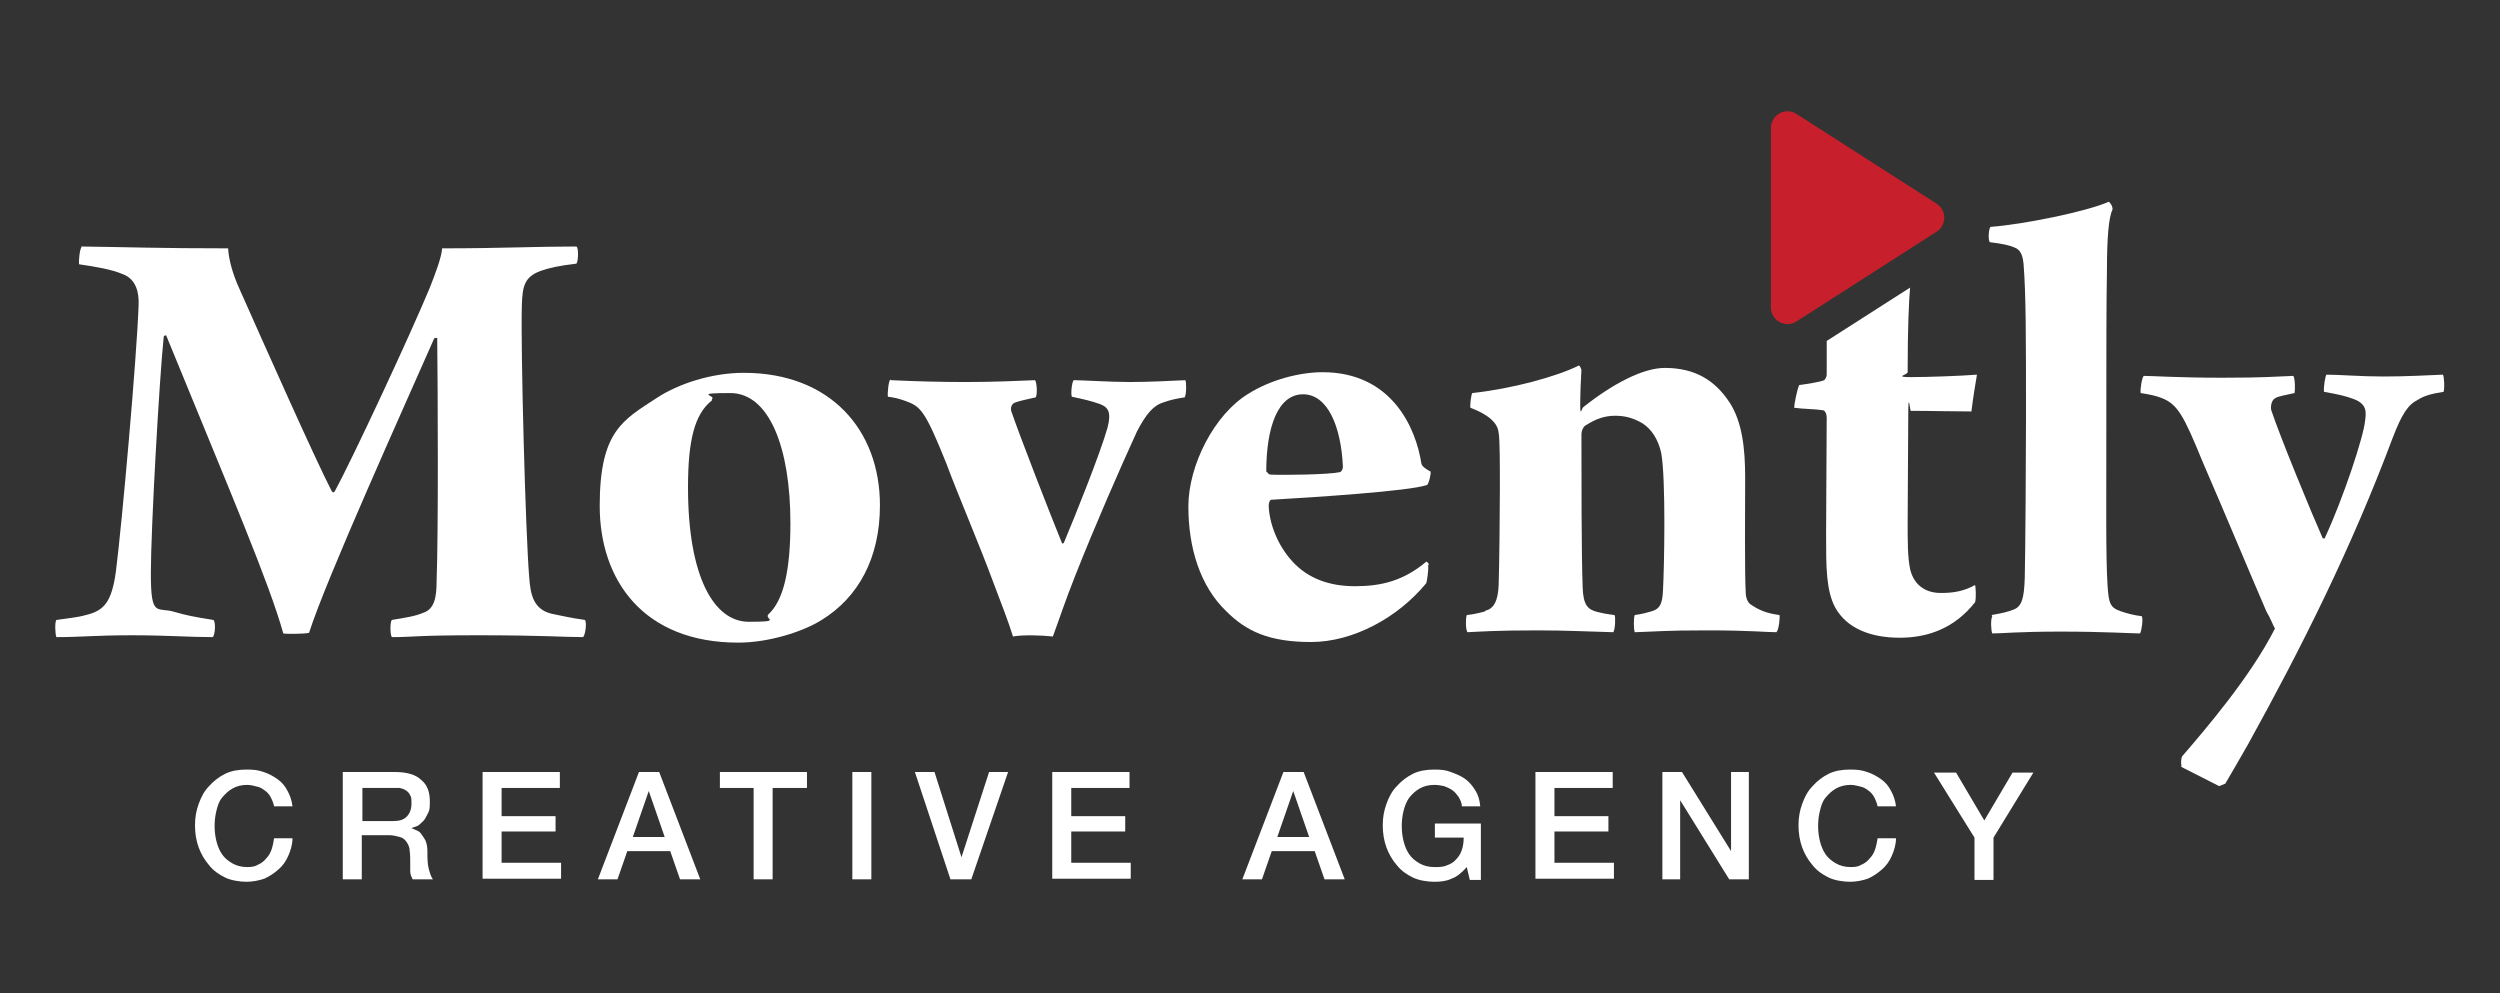
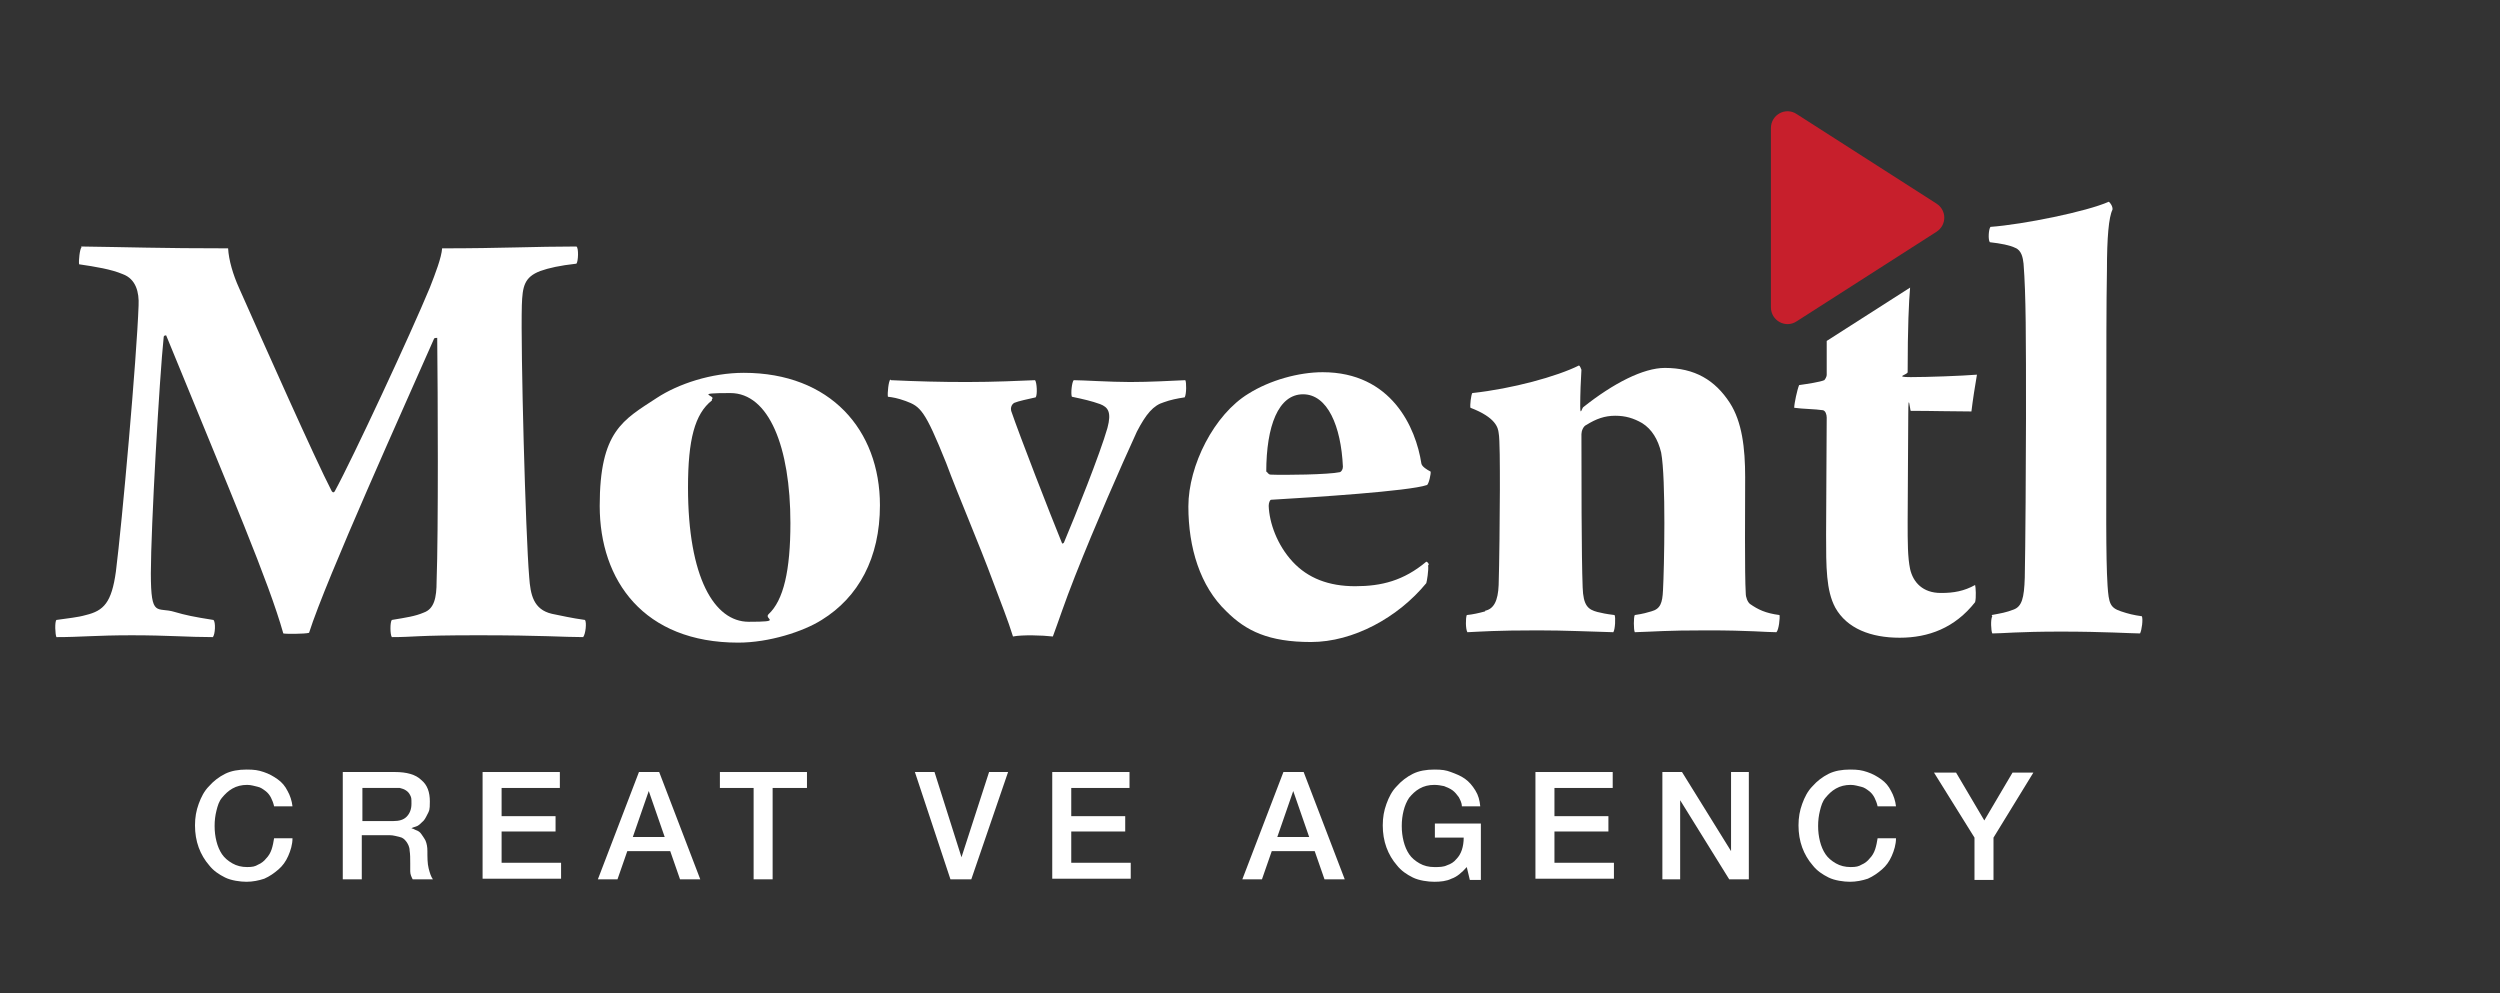
<svg xmlns="http://www.w3.org/2000/svg" id="katman_1" version="1.1" viewBox="0 0 407.7 162">
  <rect x="0" y="0" width="407.7" height="162" fill="#333333" stroke="none" />
  <defs>
    <style>
      .st0 {
        fill: #fff;
      }

      .st1 {
        fill: #c71f2c;
      }
    </style>
  </defs>
  <path class="st0" d="M13.2,40.2c7.9.1,12.8.3,24,.3.1,1.9.8,4.3,1.8,6.5,4,9,12.4,27.9,15.1,33.1.2.3.4.2.5,0,2.9-5.3,12.4-25.7,15.5-33.2.9-2.3,1.9-4.9,2-6.4,9.8,0,15.1-.3,21.9-.3.4.2.3,2.5,0,2.8-2.7.3-4.5.7-5.9,1.2-2.6,1-2.9,2.5-3,5.6-.2,7.2.6,37.2,1.2,44.3.2,2.9.7,5.3,3.7,6,1.5.3,3.2.7,5.4,1,.3.4.1,2.3-.3,2.8-3.2,0-6.6-.3-17.1-.3s-10.3.3-14.1.3c-.3-.4-.3-2.5,0-2.8,2.4-.4,3.8-.6,5.2-1.2,1.7-.6,2.1-2.4,2.1-5.1.3-8.2.2-30.7.1-39.7-.1,0-.4,0-.5.1-4.7,10.7-17.6,39.2-20.4,48-.7.2-3.9.2-4.2.1-2.4-8.5-8.3-22.2-19.1-48.6-.2,0-.3,0-.4.2-.7,6.7-2.1,31.2-2.1,38.6s1,5.4,3.9,6.3c1.7.5,3.1.8,6.3,1.3.4.3.3,2.4-.1,2.8-4,0-7.3-.3-13.2-.3s-8.3.3-12.3.3c-.2-.4-.3-2.5,0-2.8,2-.3,3.4-.4,4.8-.8,2.9-.7,4.2-2,4.9-7.1,1-7.9,3.4-34.8,3.7-43.4.1-2.1-.4-4.3-2.6-5.1-1.9-.8-4.4-1.2-7.1-1.6-.1-.5.1-2.5.4-2.8Z" />
  <path class="st0" d="M143.5,82.4c0,8.6-3.5,15-9.5,18.7-3,1.9-8.6,3.7-13.6,3.7-15.4,0-22.6-10.1-22.6-22.3s3.8-14,9.3-17.6c3.5-2.3,8.9-4.1,14.2-4.1,14.1,0,22.2,9.3,22.2,21.6ZM116.1,65.3c-2.8,2.2-3.9,6.4-3.9,14.2,0,14.7,4.3,21.9,9.9,21.9s2.5-.4,3.2-1.2c2.5-2.3,3.6-7.2,3.6-14.9,0-12.4-3.5-21.2-9.8-21.2s-2.2.4-3,1Z" />
  <path class="st0" d="M145.3,62c4.3.2,8,.3,12.4.3s8.7-.2,11.1-.3c.3.4.4,2.4.1,2.8-1.3.3-2.8.6-3.5.9-.5.3-.6.9-.5,1.3,1.4,4.1,6.3,16.7,8.3,21.6.1.1.2,0,.3-.1,1.9-4.5,5.9-14.5,7.1-18.7.7-2.6.1-3.4-1.2-3.9-1.4-.5-2.7-.8-4.6-1.2-.2-.5,0-2.4.3-2.7,1.4,0,6,.3,9.2.3s6.7-.2,9-.3c.2.3.2,2.3-.1,2.8-1.3.2-2.3.4-3.4.8-1.7.5-2.9,1.9-4.4,4.8-2.7,5.9-6.7,15-10.1,23.6-1.7,4.3-2.7,7.4-3.6,9.8-1.7-.2-5-.3-6.5,0-.8-2.6-2-5.6-3.2-8.8-2.4-6.5-5.7-14.1-7.7-19.5-3.5-8.7-4.2-9.2-6.6-10.1-1.4-.5-2.1-.6-2.9-.7-.1-.5.1-2.6.4-2.8Z" />
  <path class="st0" d="M232.9,92.2c.1.8-.2,2.6-.3,2.9-4.6,5.6-11.9,9.6-18.8,9.6s-10.6-1.8-13.8-5c-4.3-4.1-6.2-10.4-6.2-17.1s4.2-15,9.8-18.4c3.5-2.2,8.2-3.5,12.1-3.5,11.2,0,15.2,9,16.1,14.9.1.5.9,1,1.5,1.3.1.3-.3,2.1-.6,2.2-2.9,1-18.5,2-25.4,2.4-.2,0-.4.5-.4,1,.1,2.8,1.4,6.4,3.9,9.1,2.5,2.7,5.9,4,10.2,4s7.9-.9,11.6-4c.1,0,.4.2.4.5ZM206.6,76.9c0,.1.3.5.6.5,2.2.1,9.5,0,11.3-.4.3-.1.5-.5.5-.9-.3-6.6-2.5-11.8-6.5-11.8s-6,5.1-6,12.7Z" />
  <path class="st0" d="M242.2,99.6c1.4-.3,2.1-1.6,2.2-4.2.1-3,.2-11.7.2-15.6s0-8.2-.2-9.2c-.1-.8-.4-2.5-4.6-4.1-.1-.4.1-2.1.3-2.4,6.5-.7,13.8-2.7,17.4-4.5.2.1.3.5.4.7-.1,1.4-.2,4.1-.2,5.9s.3.3.5.2c4.9-3.9,9.8-6.4,13.3-6.4,4.9,0,8.2,2,10.6,5.7,2,3.1,2.5,7.4,2.5,12.1s-.1,15.9.1,19c0,.6.3,1.4.7,1.7,1.3.9,2.5,1.5,4.8,1.8.1.4-.1,2.4-.5,2.8-1.7,0-4.3-.3-11.3-.3s-8.3.2-11.8.3c-.2-.4-.2-2.5,0-2.8,1.4-.2,2-.4,2.7-.6,1.5-.4,1.8-1.4,1.9-3.4.2-3.6.5-18.2-.3-22.5-.5-2.1-1.5-3.8-3.1-4.8-1.4-.8-2.7-1.2-4.4-1.2s-3.1.5-4.7,1.5c-.5.2-.8,1-.8,1.5,0,6.3,0,19.9.2,25,.1,3,.9,3.6,2.4,4,.9.2,1.2.3,2.8.5.2.3.1,2.4-.2,2.8-4-.1-7.7-.3-12.3-.3-7,0-9.2.2-11.5.3-.3-.5-.3-2.3-.1-2.8,1-.1,1.9-.3,3-.6Z" />
  <path class="st0" d="M324.8,100.3c1.6-.3,2.3-.4,3.6-.9s1.7-1.8,1.8-5.2c.1-4.3.2-19.8.2-26,0-13.3,0-20.1-.4-25.2-.1-.9-.3-2.2-1.4-2.6-.8-.4-2.3-.7-4.1-.9-.3-.4-.2-2.1.1-2.5,5.4-.4,15.7-2.5,19.3-4.1.2.1.7.8.6,1.3-.6,1.2-.9,4.5-.9,9.9-.1,5.1-.1,13.7-.1,23.5,0,15.1-.1,23.1.2,27.9.2,2.9.4,3.6,2.2,4.2,1.2.4,2,.6,3.4.8.2.5,0,2.2-.3,2.8-1.3,0-5.9-.3-12.9-.3s-9.5.3-11.2.3c-.2-.4-.3-2.3,0-2.8Z" />
-   <path class="st0" d="M355.8,125c-.2-.4-.1-1.5.1-1.7,3.7-4.3,11.1-12.9,15.1-20.8-.3-.5-.7-1.6-1.4-2.8-2.6-6-6.5-15.4-10.4-24.4-3.1-7.6-4.1-9.4-6.7-10.4-1-.4-2.1-.6-3.4-.8-.1-.6.2-2.5.5-2.8,1.4,0,5.8.3,12.8.3s8.7-.2,11.6-.3c.3.5.3,2.2.2,2.8-1.3.3-2.6.5-3.1.8-.8.4-.8,1.6-.7,2,1.5,4.5,6.7,17.1,8.4,20.9h.3c3-6.4,6.4-16.7,6.6-19.2.2-1.4.3-2.7-1.8-3.5-1.3-.5-2.6-.8-4.9-1.2-.1-.7.2-2.6.4-2.8,2.2,0,5.5.3,9.3.3s7.1-.2,9.7-.3c.2.4.3,2.2.1,2.8-1.9.3-3.1.6-4.2,1.3-1.6.8-2.6,2.3-4.1,6.2-6.7,17.9-14.8,34.1-23.6,50-1.3,2.3-3,5.2-3.7,6.4l-1,.4-6.3-3.2Z" />
  <path class="st1" d="M315.8,37.8l-22.8,14.6c-1.8,1.2-4.2-.1-4.2-2.3v-29.2c0-2.2,2.4-3.5,4.2-2.3l22.8,14.6c1.7,1.1,1.7,3.5,0,4.6Z" />
  <path class="st0" d="M316.5,96.7c-2.9,0-4.5-1.7-5-3.9-.4-1.9-.4-4.4-.4-7.7,0-4.8.1-13.4.1-17.5s.3-.6.4-.6c3.5,0,6.8.1,9.9.1.2-1.7.6-4.3.9-6-2.5.2-8,.4-10.8.4s-.5-.4-.5-.8c0-7.3.2-11.6.4-13.8l-13.6,8.7v5.5c0,.4-.3.8-.4.9-.7.3-2.7.6-4.1.8-.3.7-.8,3-.8,3.7,1.4.2,3.4.2,4.7.4.4.1.6.7.6,1.2,0,4.3-.1,13.8-.1,19.1s0,9.1,1.5,11.9c1.9,3.4,5.8,4.9,10.5,4.9s9-1.6,12.3-5.8c.2-.7.1-2.5,0-2.8-1.8,1-3.5,1.3-5.5,1.3Z" />
  <g>
    <path class="st0" d="M44.7,131.5c-.1-.5-.3-1-.5-1.4-.2-.4-.5-.8-.9-1.1-.4-.3-.8-.6-1.3-.7s-1-.3-1.7-.3c-.9,0-1.7.2-2.4.6-.7.4-1.2.9-1.7,1.5s-.7,1.3-.9,2.1c-.2.8-.3,1.6-.3,2.5s.1,1.7.3,2.5.5,1.5.9,2.1c.4.6,1,1.1,1.7,1.5.7.4,1.5.6,2.4.6s1.3-.1,1.8-.4c.5-.2,1-.6,1.3-1,.4-.4.7-.9.9-1.5.2-.6.3-1.2.4-1.8h3c0,1-.3,2-.7,2.9-.4.9-.9,1.6-1.6,2.2-.7.6-1.4,1.1-2.3,1.5-.9.3-1.9.5-2.9.5s-2.5-.2-3.5-.7c-1-.5-1.9-1.1-2.6-2-.7-.8-1.3-1.8-1.7-2.9-.4-1.1-.6-2.3-.6-3.6s.2-2.4.6-3.5c.4-1.1.9-2.1,1.7-2.9.7-.8,1.6-1.5,2.6-2,1-.5,2.2-.7,3.5-.7s1.9.1,2.8.4c.9.3,1.6.7,2.3,1.2.7.5,1.2,1.1,1.6,1.9.4.7.7,1.6.8,2.5h-3.1Z" />
    <path class="st0" d="M56,125.9h8.4c1.9,0,3.4.4,4.3,1.3,1,.8,1.4,2,1.4,3.5s-.1,1.5-.4,2.1-.5,1-.9,1.3c-.3.3-.6.6-1,.7s-.6.2-.7.3h0c.3,0,.5.2.8.3s.6.3.8.6.5.7.7,1.1c.2.5.3,1,.3,1.7,0,1,0,2,.2,2.8s.4,1.4.7,1.8h-3.3c-.2-.4-.4-.8-.4-1.3,0-.5,0-.9,0-1.3,0-.8,0-1.5-.1-2.1,0-.6-.3-1.1-.5-1.4-.3-.4-.6-.7-1.1-.8s-1-.3-1.7-.3h-4.5v7.2h-3.1v-17.5ZM59.1,133.9h5c1,0,1.7-.2,2.2-.7.5-.5.8-1.2.8-2.1s0-1-.2-1.4c-.2-.4-.4-.6-.7-.8s-.6-.3-1-.4c-.4,0-.7,0-1.1,0h-5v5.5Z" />
    <path class="st0" d="M78.7,125.9h12.6v2.6h-9.5v4.6h8.8v2.5h-8.8v5.1h9.7v2.6h-12.8v-17.5Z" />
    <path class="st0" d="M104.2,125.9h3.3l6.7,17.5h-3.3l-1.6-4.6h-7l-1.6,4.6h-3.2l6.7-17.5ZM103.1,136.5h5.3l-2.6-7.5h0l-2.6,7.5Z" />
    <path class="st0" d="M117.4,125.9h14.2v2.6h-5.6v14.9h-3.1v-14.9h-5.5v-2.6Z" />
-     <path class="st0" d="M139,125.9h3.1v17.5h-3.1v-17.5Z" />
    <path class="st0" d="M149.2,125.9h3.2l4.4,13.9h0l4.5-13.9h3.1l-6,17.5h-3.4l-5.8-17.5Z" />
    <path class="st0" d="M171.6,125.9h12.6v2.6h-9.5v4.6h8.8v2.5h-8.8v5.1h9.7v2.6h-12.8v-17.5Z" />
    <path class="st0" d="M209.3,125.9h3.3l6.7,17.5h-3.3l-1.6-4.6h-7l-1.6,4.6h-3.2l6.7-17.5ZM208.2,136.5h5.3l-2.6-7.5h0l-2.6,7.5Z" />
    <path class="st0" d="M241.7,143.5h-2l-.5-2.1c-.8.9-1.6,1.6-2.5,1.9-.8.4-1.8.5-2.8.5s-2.5-.2-3.5-.7c-1-.5-1.9-1.1-2.6-2-.7-.8-1.3-1.8-1.7-2.9-.4-1.1-.6-2.3-.6-3.6s.2-2.4.6-3.5c.4-1.1.9-2.1,1.7-2.9.7-.8,1.6-1.5,2.6-2,1-.5,2.2-.7,3.5-.7s1.9.1,2.7.4,1.6.6,2.3,1.1c.7.5,1.2,1.1,1.7,1.9s.7,1.6.8,2.6h-3c0-.6-.3-1.1-.5-1.5-.3-.4-.6-.8-1-1.1s-.9-.5-1.4-.7c-.5-.1-1-.2-1.6-.2-.9,0-1.7.2-2.4.6s-1.2.9-1.7,1.5c-.4.6-.7,1.3-.9,2.1-.2.8-.3,1.6-.3,2.5s.1,1.7.3,2.5c.2.8.5,1.5.9,2.1.4.6,1,1.1,1.7,1.5s1.5.6,2.4.6c.8,0,1.5,0,2.1-.3.6-.2,1.1-.5,1.5-1,.4-.4.7-.9.9-1.5.2-.6.3-1.3.3-2h-4.7v-2.3h7.5v9.2Z" />
    <path class="st0" d="M250.4,125.9h12.6v2.6h-9.5v4.6h8.8v2.5h-8.8v5.1h9.7v2.6h-12.8v-17.5Z" />
    <path class="st0" d="M271.1,125.9h3.2l8,12.9h0v-12.9h2.9v17.5h-3.2l-8-12.9h0v12.9h-2.9v-17.5Z" />
    <path class="st0" d="M306.2,131.5c-.1-.5-.3-1-.5-1.4-.2-.4-.5-.8-.9-1.1-.4-.3-.8-.6-1.3-.7s-1-.3-1.7-.3c-.9,0-1.7.2-2.4.6-.7.4-1.2.9-1.7,1.5s-.7,1.3-.9,2.1c-.2.8-.3,1.6-.3,2.5s.1,1.7.3,2.5.5,1.5.9,2.1c.4.6,1,1.1,1.7,1.5.7.4,1.5.6,2.4.6s1.3-.1,1.8-.4c.5-.2,1-.6,1.3-1,.4-.4.7-.9.9-1.5.2-.6.3-1.2.4-1.8h3c0,1-.3,2-.7,2.9-.4.9-.9,1.6-1.6,2.2-.7.6-1.4,1.1-2.3,1.5-.9.3-1.9.5-2.9.5s-2.5-.2-3.5-.7c-1-.5-1.9-1.1-2.6-2-.7-.8-1.3-1.8-1.7-2.9-.4-1.1-.6-2.3-.6-3.6s.2-2.4.6-3.5c.4-1.1.9-2.1,1.7-2.9.7-.8,1.6-1.5,2.6-2,1-.5,2.2-.7,3.5-.7s1.9.1,2.8.4c.9.3,1.6.7,2.3,1.2.7.5,1.2,1.1,1.6,1.9.4.7.7,1.6.8,2.5h-3.1Z" />
    <path class="st0" d="M322,136.6l-6.6-10.6h3.6l4.6,7.8,4.6-7.8h3.4l-6.5,10.6v6.9h-3.1v-6.9Z" />
  </g>
</svg>